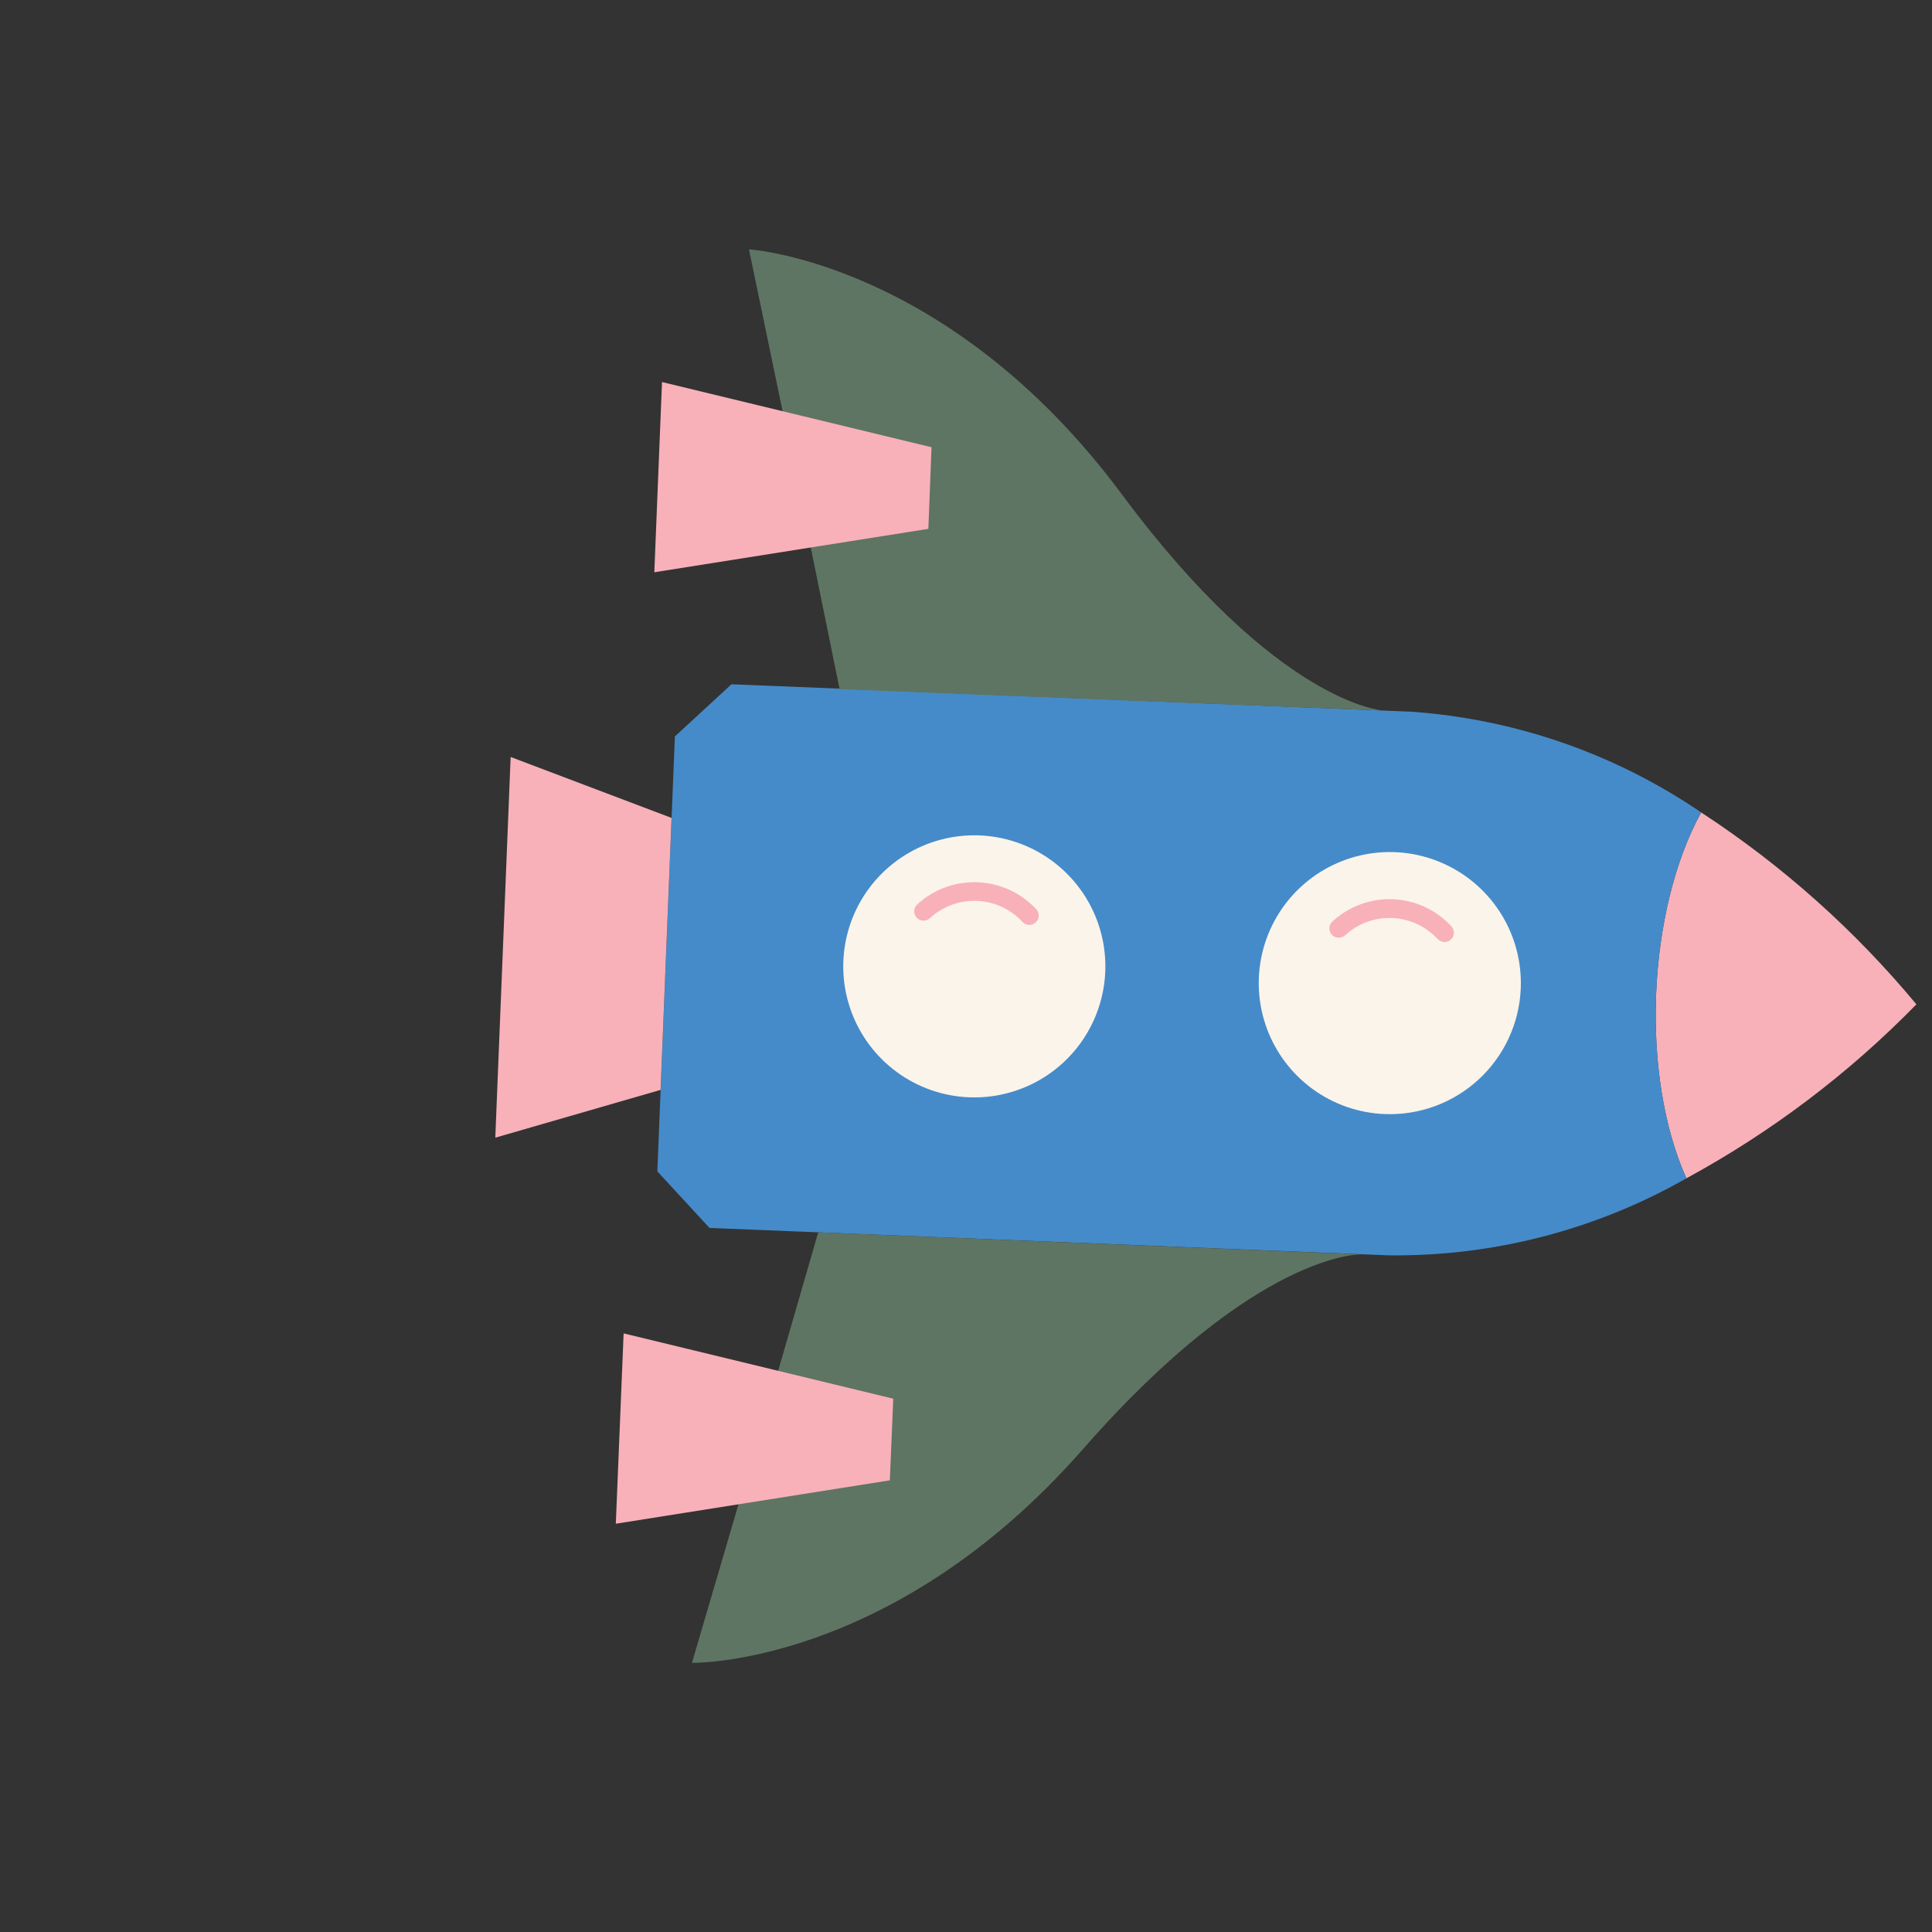
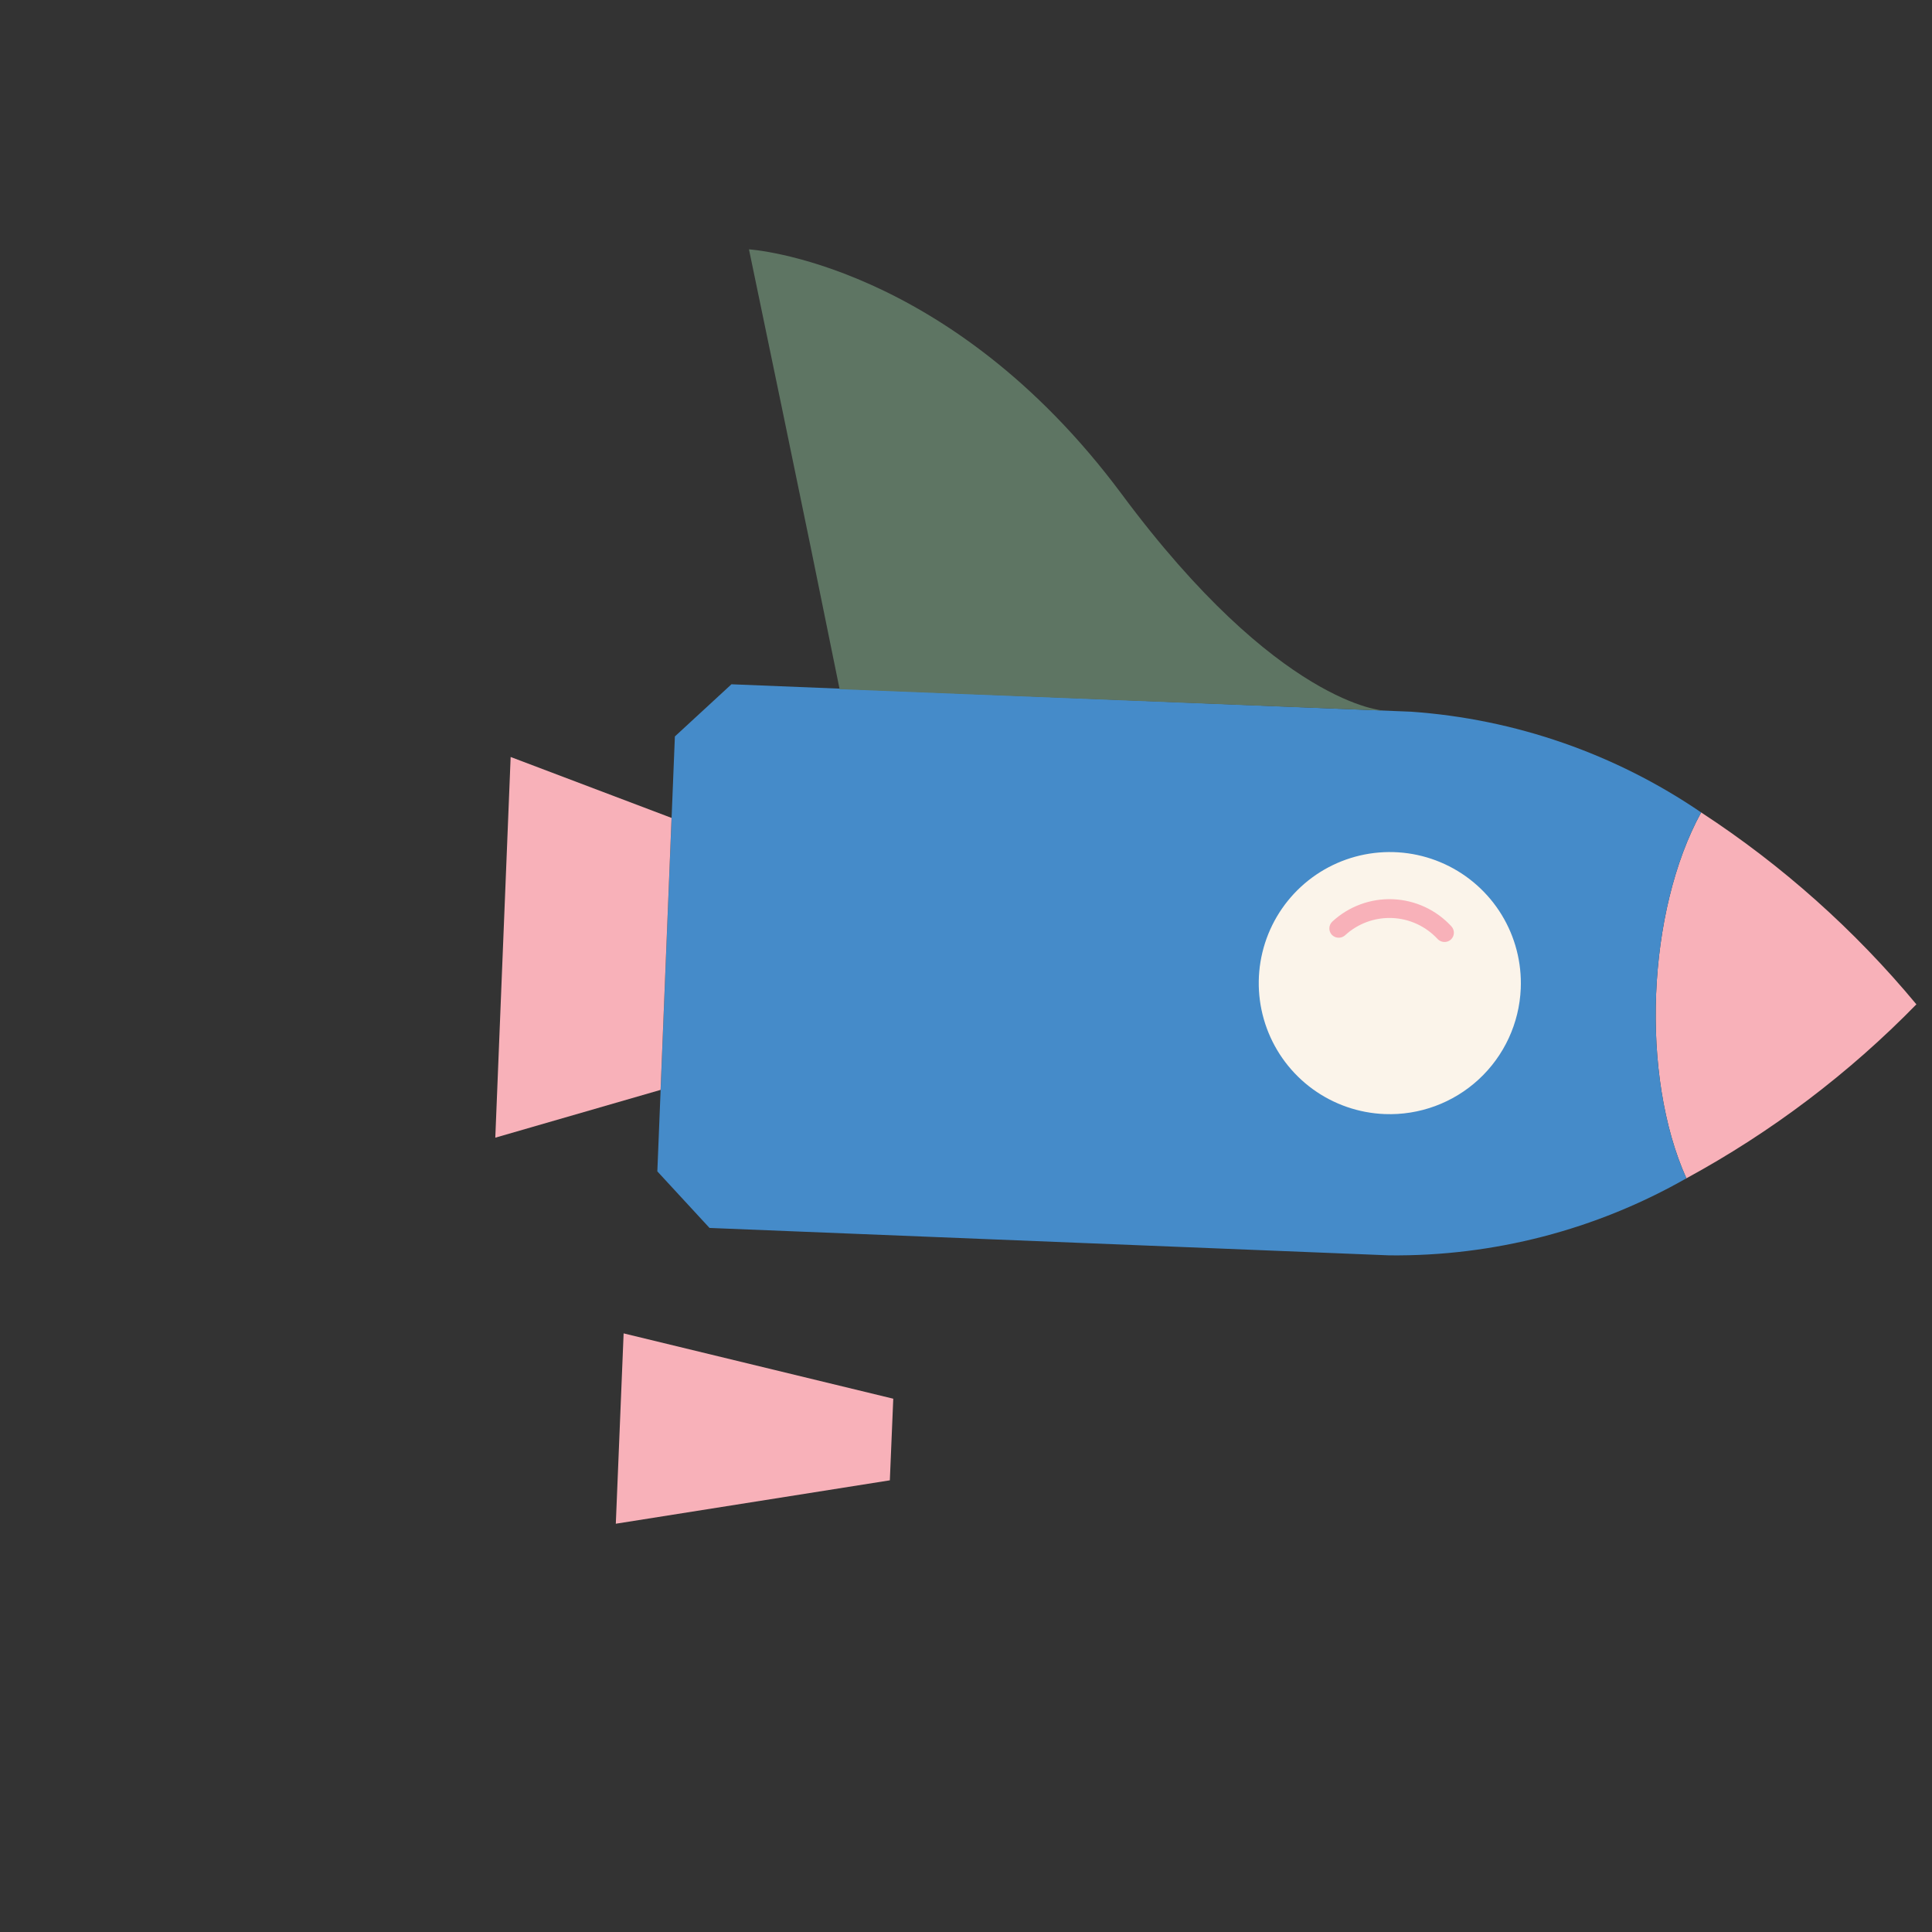
<svg xmlns="http://www.w3.org/2000/svg" width="164" height="164" viewBox="0 0 164 164" fill="none">
  <rect x="0" y="0" width="164" height="164" fill="#333333" stroke="none" />
  <g clip-path="url(#clip0_424_182586)">
    <path d="M143.151 100.022C150.361 96.103 156.942 91.126 162.675 85.255C157.434 78.942 151.275 73.45 144.404 68.963C139.804 77.337 139.229 91.316 143.151 100.022Z" fill="#F8B1B9" />
    <path d="M143.152 100.022C139.23 91.317 139.805 77.337 144.405 68.964C137.101 63.981 128.603 61.03 119.782 60.413L62.089 58.086L57.288 62.514L55.799 99.434L60.228 104.235L117.92 106.562C126.762 106.658 135.47 104.401 143.152 100.022Z" fill="#458BC9" />
    <path d="M68.821 46.47L71.271 58.501L117.468 60.32C117.468 60.32 108.543 59.904 95.21 41.933C80.541 22.21 63.577 21.166 63.577 21.166L66.431 34.901L68.821 46.47Z" fill="#5E7563" />
-     <path d="M62.687 127.695L58.736 141.155C58.736 141.155 75.728 141.481 91.926 123.014C106.734 106.112 115.593 106.48 115.593 106.48L69.455 104.608L66.044 116.403L62.687 127.695Z" fill="#5E7563" />
    <path d="M42.044 96.573L43.347 64.257L57.006 69.43L56.075 92.516L42.044 96.573Z" fill="#F8B1B9" />
-     <path d="M78.804 44.892L79.073 37.964L56.195 32.43L55.543 48.577L78.804 44.892Z" fill="#F8B1B9" />
    <path d="M75.535 125.659L75.826 118.731L52.937 113.186L52.274 129.343L75.535 125.659Z" fill="#F8B1B9" />
    <path d="M117.538 94.569C115.338 94.482 113.214 93.745 111.433 92.451C109.653 91.156 108.297 89.363 107.536 87.297C106.775 85.231 106.644 82.987 107.16 80.847C107.676 78.707 108.814 76.768 110.432 75.275C112.05 73.783 114.075 72.804 116.249 72.462C118.424 72.121 120.651 72.432 122.648 73.357C124.646 74.281 126.324 75.778 127.471 77.656C128.618 79.535 129.181 81.712 129.091 83.912C128.969 86.856 127.684 89.632 125.518 91.63C123.352 93.628 120.482 94.685 117.538 94.569Z" fill="#FBF4EA" />
-     <path d="M82.257 93.146C80.058 93.058 77.936 92.319 76.157 91.024C74.378 89.728 73.024 87.935 72.264 85.87C71.505 83.805 71.375 81.561 71.891 79.422C72.407 77.283 73.546 75.345 75.163 73.853C76.78 72.362 78.803 71.383 80.977 71.041C83.15 70.699 85.376 71.009 87.374 71.933C89.371 72.856 91.049 74.35 92.197 76.228C93.345 78.105 93.91 80.28 93.822 82.478C93.763 83.938 93.417 85.372 92.804 86.698C92.191 88.025 91.323 89.217 90.249 90.208C89.175 91.198 87.916 91.968 86.545 92.472C85.174 92.976 83.717 93.205 82.257 93.146Z" fill="#FBF4EA" />
    <path d="M113.053 79.351C112.911 79.196 112.835 78.991 112.844 78.78C112.852 78.57 112.944 78.371 113.099 78.228C113.788 77.589 114.597 77.093 115.478 76.768C116.36 76.442 117.297 76.294 118.236 76.332C119.175 76.37 120.098 76.593 120.95 76.988C121.803 77.384 122.569 77.944 123.205 78.636C123.347 78.79 123.423 78.996 123.414 79.206C123.406 79.417 123.314 79.616 123.159 79.758C123.003 79.897 122.798 79.971 122.589 79.962C122.379 79.954 122.181 79.864 122.036 79.713C121.036 78.629 119.646 77.986 118.172 77.927C116.698 77.867 115.261 78.396 114.176 79.396C114.02 79.535 113.815 79.608 113.606 79.6C113.396 79.591 113.198 79.502 113.053 79.351Z" fill="#F8B1B9" />
-     <path d="M77.811 77.896C77.668 77.741 77.593 77.535 77.601 77.325C77.61 77.114 77.702 76.916 77.857 76.773C79.253 75.491 81.1 74.814 82.994 74.89C84.888 74.967 86.674 75.79 87.962 77.18C88.105 77.335 88.181 77.541 88.172 77.751C88.164 77.962 88.072 78.16 87.917 78.303C87.762 78.446 87.557 78.522 87.346 78.513C87.136 78.505 86.937 78.413 86.794 78.258C85.794 77.174 84.404 76.531 82.93 76.472C81.456 76.412 80.019 76.941 78.934 77.941C78.779 78.084 78.574 78.159 78.363 78.151C78.153 78.142 77.954 78.051 77.811 77.896Z" fill="#F8B1B9" />
  </g>
  <defs>
    <clipPath id="clip0_424_182586">
      <rect width="116" height="116" fill="white" transform="translate(85.305 0.043) rotate(47.31)" />
    </clipPath>
  </defs>
</svg>